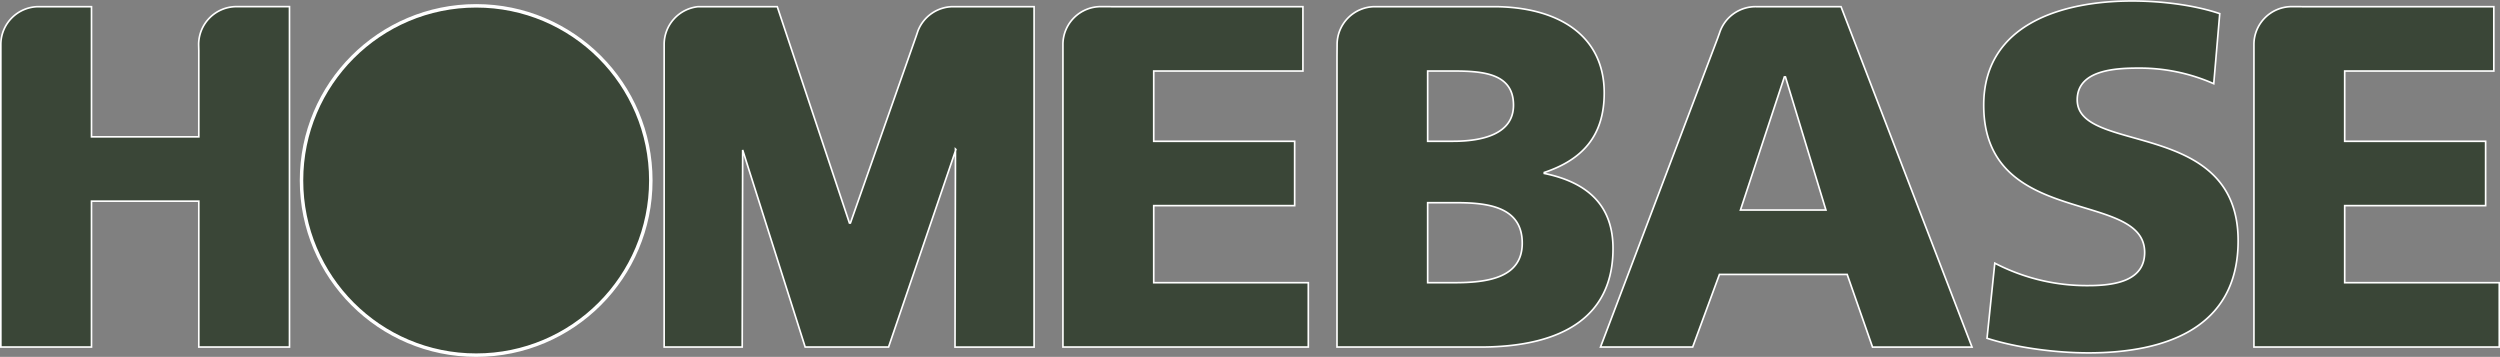
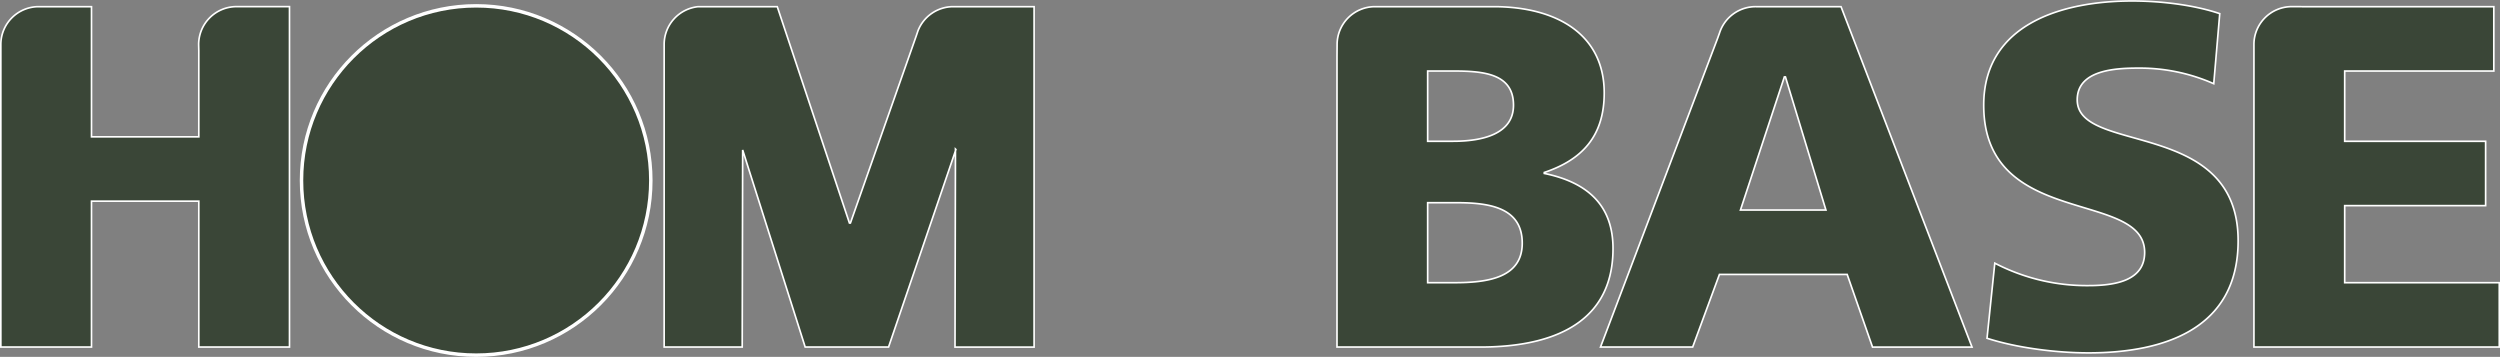
<svg xmlns="http://www.w3.org/2000/svg" viewBox="0 0 719.71 102.74">
  <rect x="0" y="0" width="719.71" height="102.74" fill="#808080" stroke="none" />
  <defs>
    <style>.cls-1,.cls-2{fill:#3a4637;stroke:#fff;}.cls-1{stroke-width:0.48px;}.cls-2{stroke-miterlimit:10;}</style>
  </defs>
  <g id="Layer_2" data-name="Layer 2">
    <g id="Layer_1-2" data-name="Layer 1">
      <path class="cls-1" d="M57.23,14.56V39.4H26.34V1.92H11.14A10.9,10.9,0,0,0,.24,12.82V99.91h26.1v-42H57.23v42H83.34v-98H68.09a10.9,10.9,0,0,0-10.9,10.91Z" />
      <path class="cls-1" d="M276,1.92H297.7v98H274.93l.13-57,.13.13L255.8,99.91h-24l-18-56.74v.14l-.13,56.6H191.2V14.6l0-1.83A10.91,10.91,0,0,1,201,1.92h22.76l20.78,62.29h.28l18.94-53.84.49-1.45a10.91,10.91,0,0,1,10.18-7Z" />
-       <path class="cls-1" d="M319.88,1.92h55.21V20.45H332.14V40.67h40.57V59.2H332.14V81.38h44.5V99.91H306V12.82A10.9,10.9,0,0,1,317,1.91Z" />
      <path class="cls-1" d="M662.71,1.92h55.22V20.45H675V40.67h40.57V59.2H675V81.38h44.5V99.91H648.87V12.82a10.9,10.9,0,0,1,10.9-10.91Z" />
      <path class="cls-1" d="M411,58.35h8c9,0,19.23,1,19.23,11.65,0,10-10,11.38-19.52,11.38H411v-23ZM384.9,16.22V99.91h41.28c17.54,0,38.18-4.91,38.18-28.36,0-11.93-6.74-18.95-19.79-21.62v-.28c10.95-3.65,17.26-10.53,17.26-22.88,0-16.84-13.62-24.85-31.86-24.85H395.84a10.91,10.91,0,0,0-10.91,10.91ZM411,20.45h7.59c8.7,0,17.12.84,17.12,9.83,0,8.28-8.84,10.39-17.4,10.39H411Z" />
      <path class="cls-1" d="M530,1.92H505.45A10.91,10.91,0,0,0,495,9.57l-.56,1.55L460.76,99.91h26.53L495,79h36.77l7.3,20.92h28.64ZM501.05,60.46l12.64-38.32H514l11.65,38.32Z" />
      <path class="cls-1" d="M574.27,75.76a57.41,57.41,0,0,0,27,6.46c8.28,0,16.14-1.69,16.14-9.55,0-18.24-46.33-6.73-46.33-42.39,0-23.58,23-30,42.68-30,9.41,0,18.67,1.4,25.27,3.65L637.3,24.1a52.62,52.62,0,0,0-21.75-4.49c-6.6,0-17.55.56-17.55,9.13,0,15.86,46.32,5.19,46.32,40.57,0,25.4-21.33,32.28-43.09,32.28-9.13,0-20.5-1.4-29.2-4.21Z" />
      <circle class="cls-2" cx="137.08" cy="51.96" r="50.28" />
    </g>
  </g>
</svg>